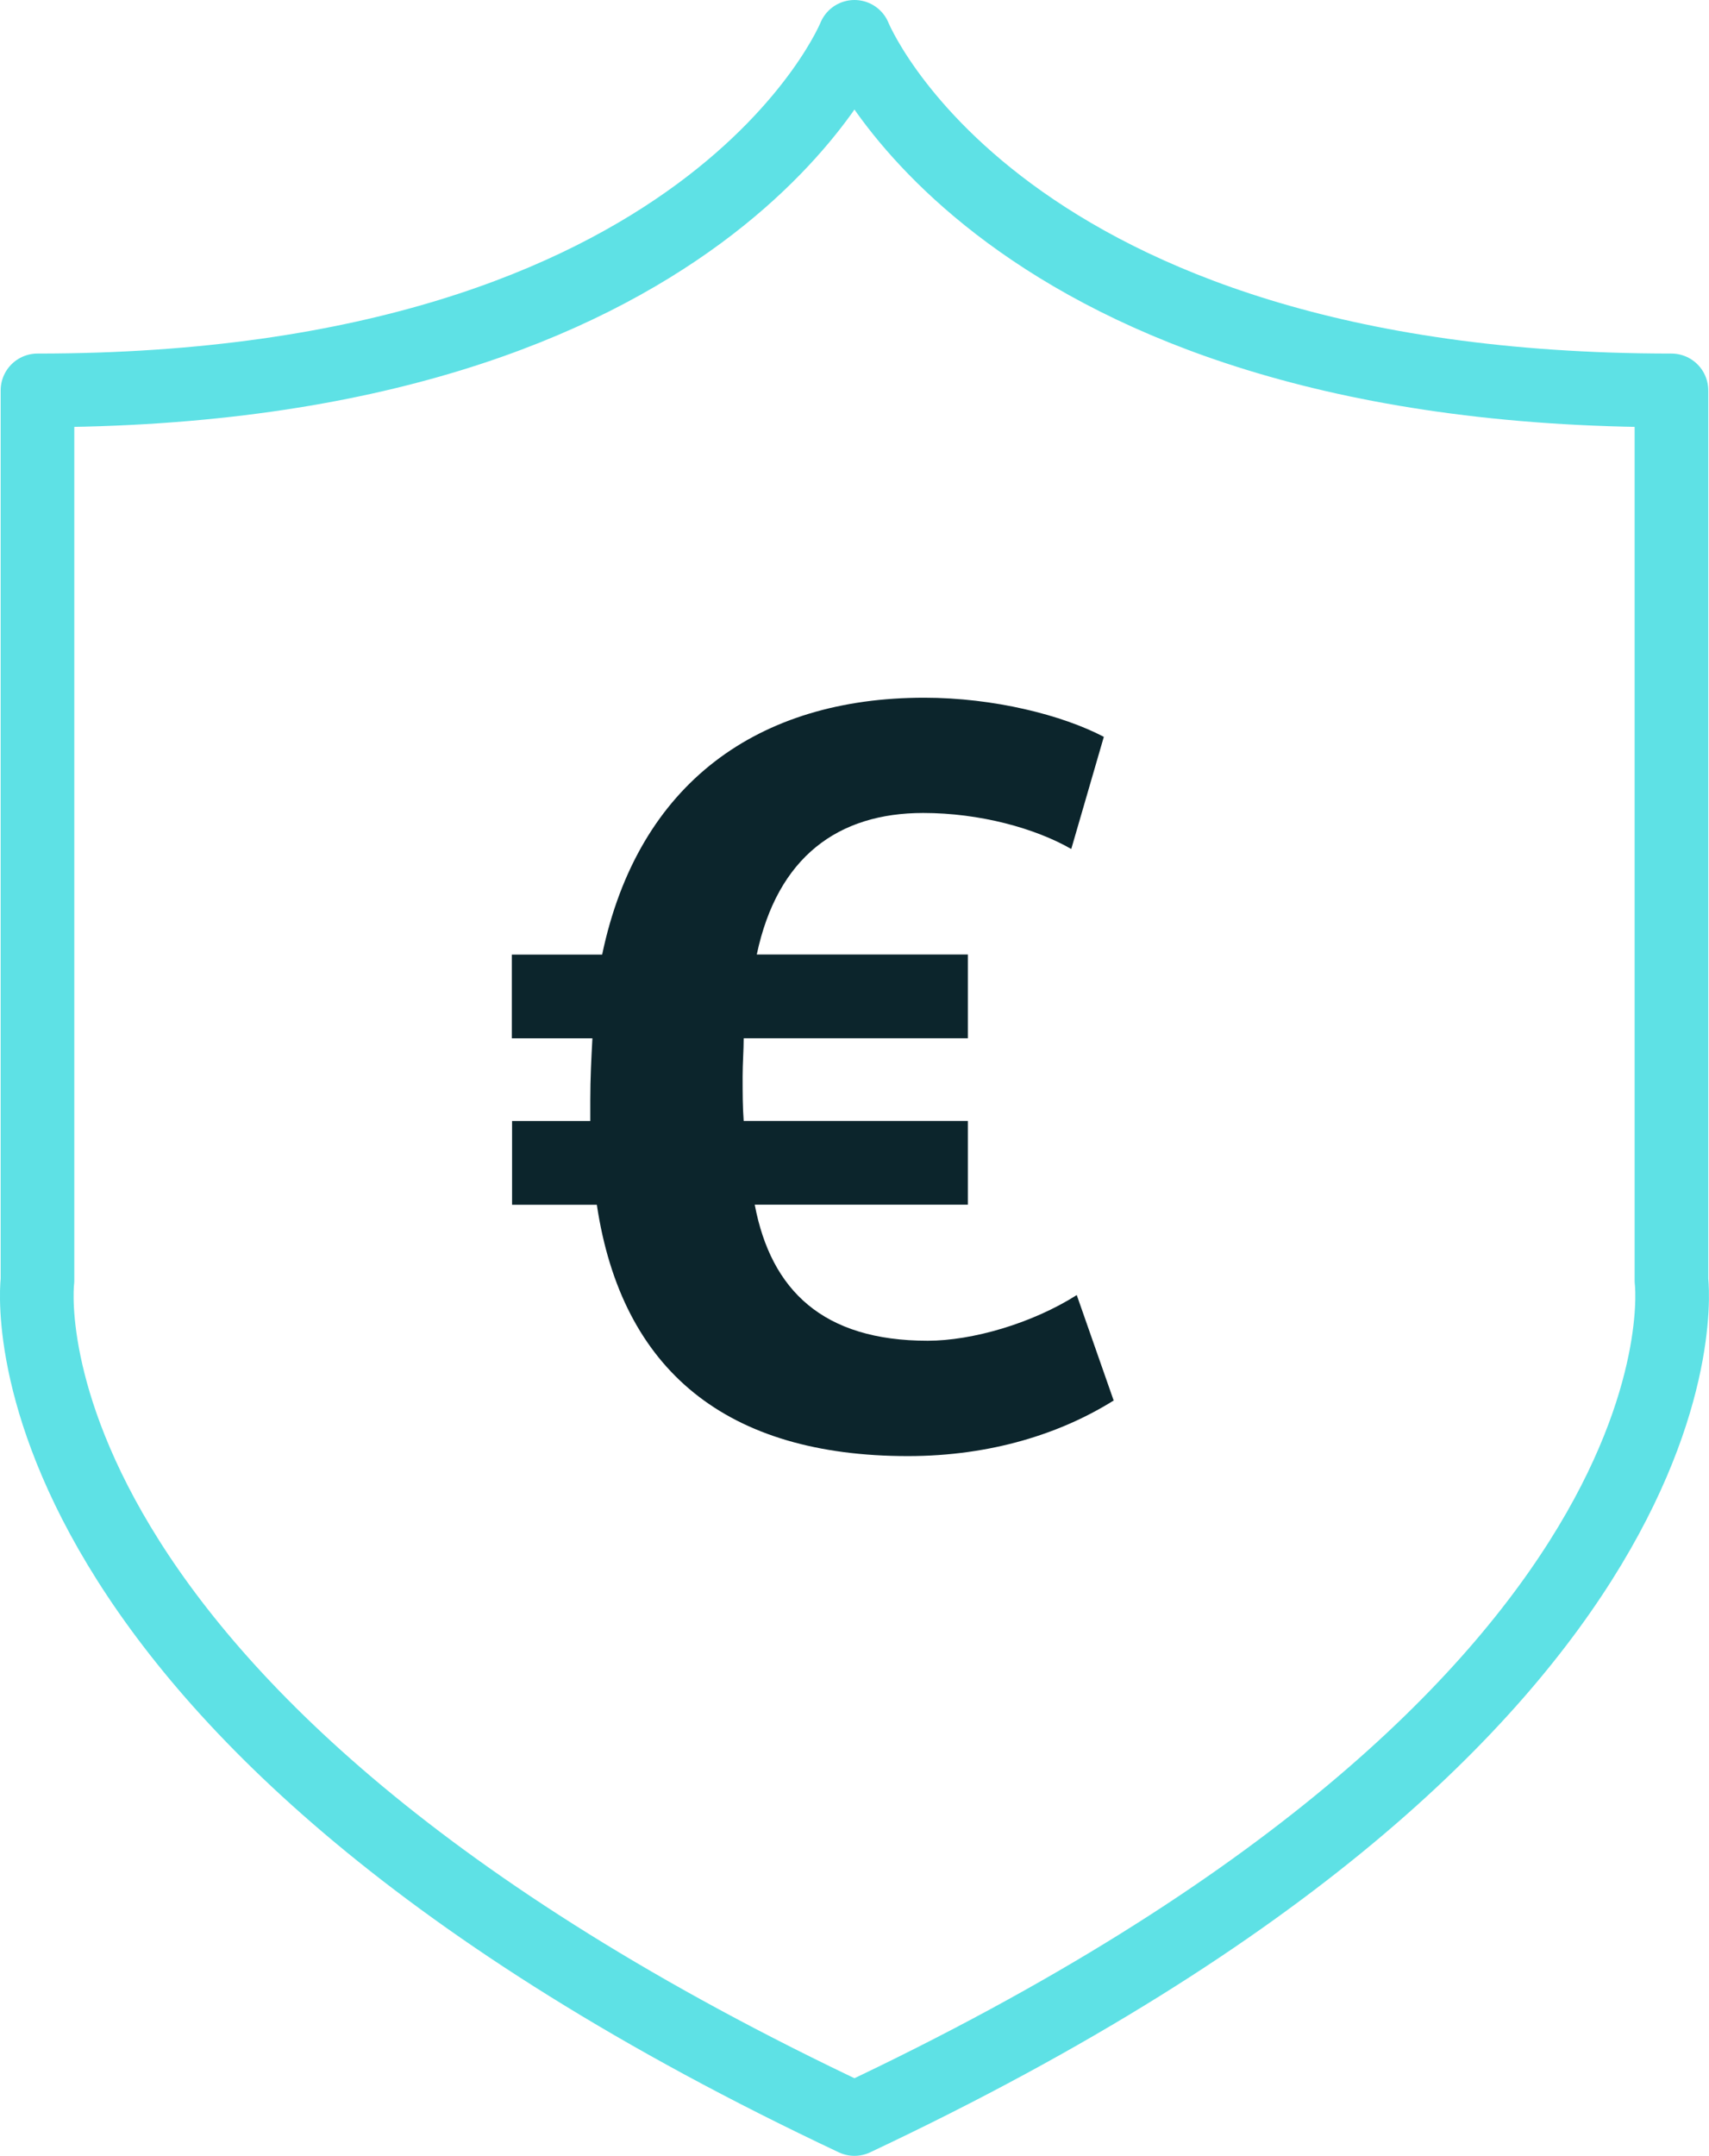
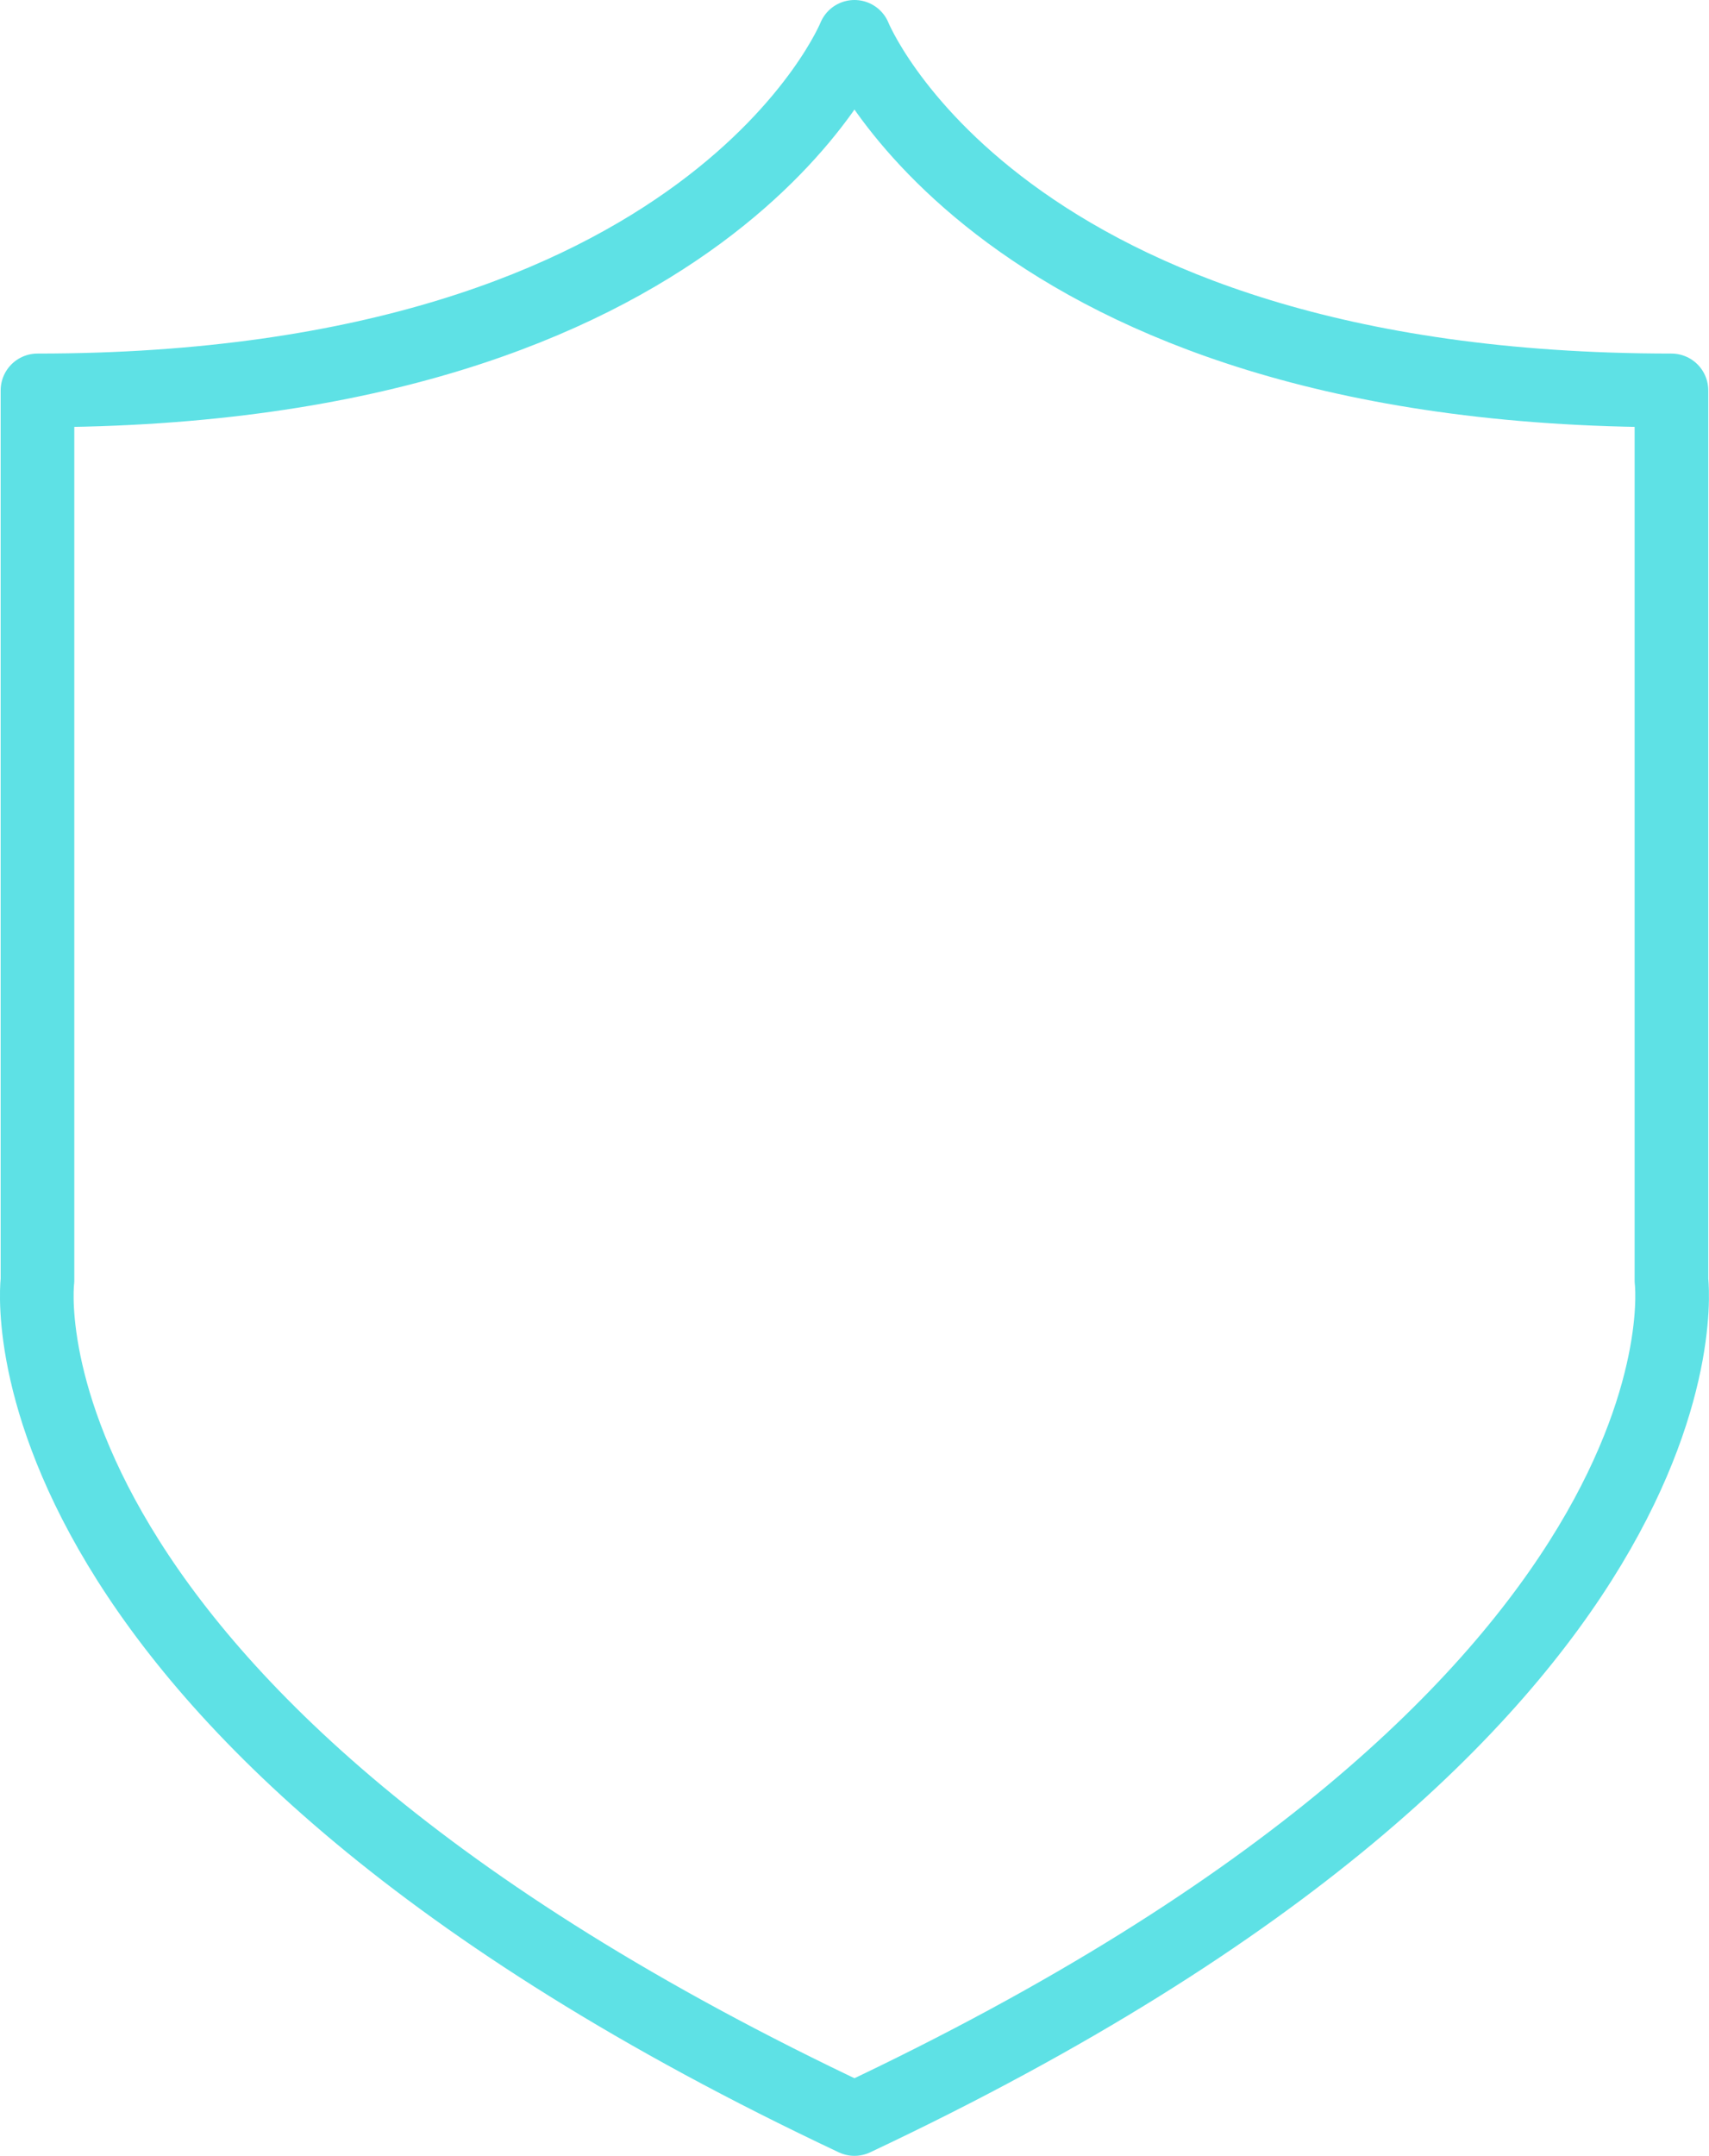
<svg xmlns="http://www.w3.org/2000/svg" id="Ebene_2" viewBox="0 0 208.89 263.35">
  <defs>
    <style>.cls-1{fill:#0c252c;}.cls-2{fill:none;stroke:#5ee1e5;stroke-linecap:round;stroke-linejoin:round;stroke-width:9px;}</style>
  </defs>
  <g id="Ebene_2-2">
    <path class="cls-2" d="m204.3,156.42V47.69c-82.49,0-99.86-43.19-99.86-43.19,0,0-17.37,43.19-99.86,43.19v108.73s-6.69,52.24,99.86,102.43c106.55-50.18,99.86-102.43,99.86-102.43h0Z" />
-     <path class="cls-1" d="m136.09,171.1c-6.38,3.98-14.89,6.77-25.12,6.77-22.07,0-34.97-10.36-38.02-30.7h-10.36v-10.23h9.56v-2.53c0-2.66.13-5.2.26-7.57h-9.85v-10.23h11.04c4.4-21.02,19.15-31.38,39.37-31.38,8.5,0,16.88,2.12,21.95,4.78l-3.98,13.7c-4.4-2.53-11.17-4.4-18.1-4.4-10.36,0-17.81,5.33-20.34,17.29h25.8v10.23h-27.4c0,1.48-.13,3.05-.13,4.65,0,1.99,0,3.72.13,5.45h27.4v10.23h-26.05c1.99,10.49,8.37,16.62,21.14,16.62,5.45,0,12.77-2.12,18.22-5.58l4.52,12.9h-.03Z" />
  </g>
</svg>